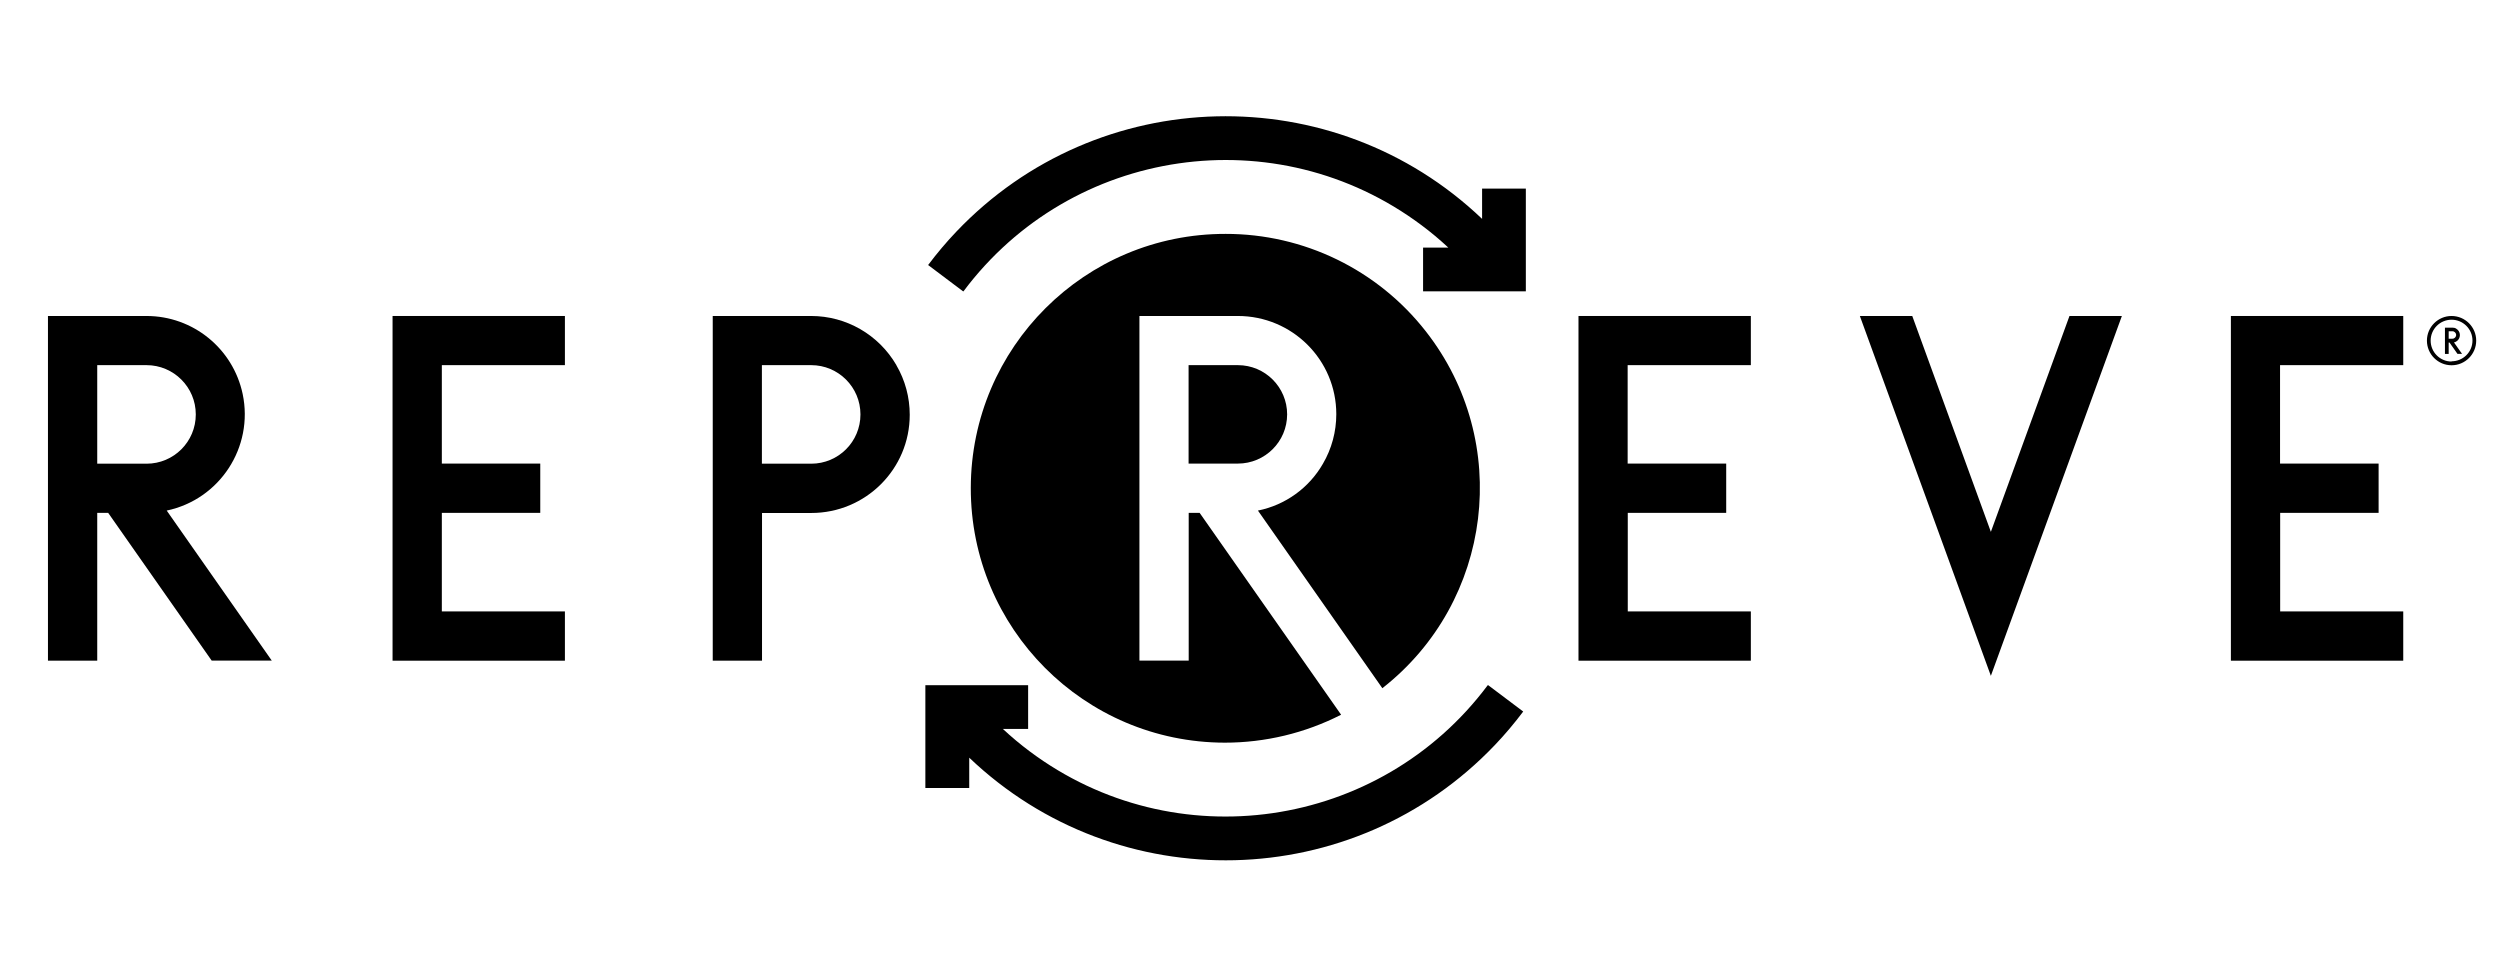
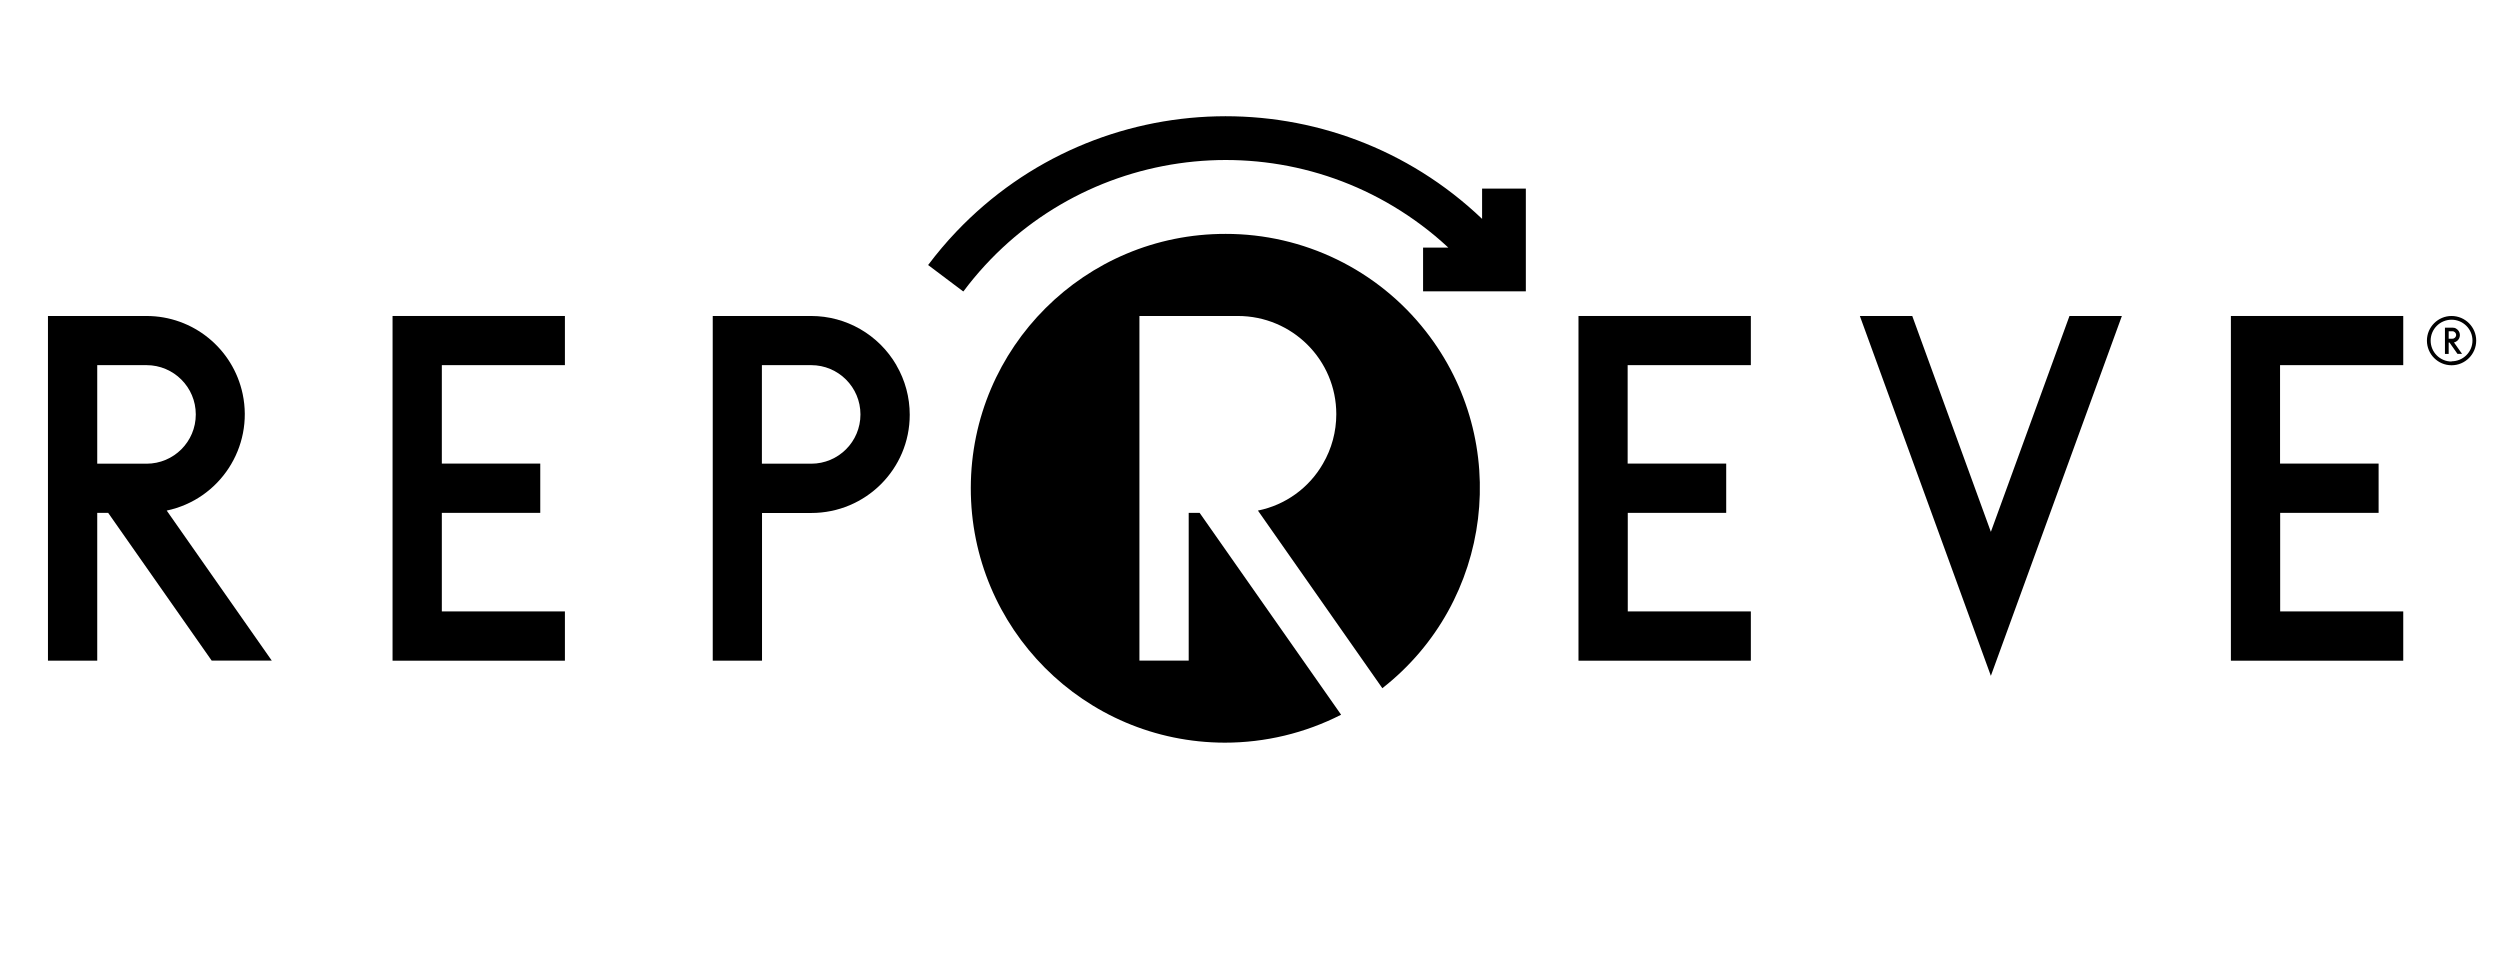
<svg xmlns="http://www.w3.org/2000/svg" id="Layer_1" viewBox="0 0 208 80">
  <path id="Path_1332" d="M74.58,30.38c-1.47-2.53-4.17-4.09-7.09-4.09h-8.19v28.68h4.1v-12.29h4.1c4.52,0,8.19-3.65,8.19-8.17,0-1.45-.38-2.87-1.11-4.12Zm-11.19,8.19v-8.19h4.1c2.26,0,4.1,1.83,4.1,4.1s-1.83,4.1-4.1,4.1h-4.1Z" />
  <path id="Path_1333" d="M8.09,42.67h.91l8.61,12.29h5l-8.74-12.48c4.42-.93,7.25-5.28,6.32-9.7-.8-3.78-4.13-6.49-8-6.49H3.99v28.68h4.1v-12.29Zm0-12.29h4.1c2.26,0,4.1,1.83,4.1,4.1s-1.83,4.1-4.1,4.1h-4.1v-8.19Z" />
  <path id="Path_1334" d="M36.76,30.38h10.24v-4.09h-14.34v28.68h14.34v-4.1h-10.24v-8.2h8.19v-4.1h-8.19v-8.19Z" />
  <path id="Path_1335" d="M135.43,30.38h10.24v-4.09h-14.34v28.68h14.34v-4.1h-10.24v-8.2h8.19v-4.1h-8.2v-8.19Z" />
  <path id="Path_1336" d="M189.71,30.38h10.24v-4.09h-14.34v28.68h14.34v-4.1h-10.24v-8.2h8.19v-4.1h-8.2v-8.19Z" />
  <path id="Path_1337" d="M165.64,44.25l-6.54-17.96h-4.36l10.9,29.94,10.9-29.94h-4.36l-6.54,17.96Z" />
  <path id="Path_1338" d="M80.16,24.24c9-12.04,26.06-14.51,38.1-5.51,.78,.58,1.52,1.2,2.24,1.87h-2.1v3.64h8.55V15.69h-3.64v2.52c-12.37-11.79-31.96-11.31-43.74,1.06-.84,.88-1.62,1.81-2.35,2.78l2.91,2.19h.04Z" />
-   <path id="Path_1339" d="M123.78,57.01c-9,12.04-26.06,14.51-38.1,5.51-.78-.58-1.53-1.21-2.24-1.87h2.1v-3.64h-8.55v8.55h3.65v-2.52c12.37,11.79,31.96,11.31,43.74-1.06,.84-.88,1.62-1.81,2.35-2.78l-2.91-2.19h-.04Z" />
  <path id="Path_1340" d="M101.97,19.46c-11.69-.02-21.18,9.44-21.2,21.13-.02,11.69,9.44,21.18,21.13,21.2,3.36,0,6.67-.79,9.67-2.32v-.02l-11.76-16.78h-.91v12.29h-4.1V26.29h8.19c4.52,0,8.19,3.65,8.19,8.17,0,1.45-.38,2.87-1.11,4.12-1.16,2.02-3.13,3.44-5.41,3.9l10.24,14.62,.11,.16c9.2-7.2,10.82-20.49,3.62-29.69-4.01-5.13-10.16-8.12-16.67-8.11Z" />
-   <path id="Path_1341" d="M107.09,34.48c0-2.26-1.83-4.1-4.1-4.1h-4.1v8.19h4.1c2.26,0,4.1-1.83,4.1-4.1Z" />
  <path id="Path_1342" d="M203.73,28.5h.07l.66,.94h.38l-.67-.95c.06-.01,.13-.04,.18-.07,.3-.17,.4-.56,.23-.85-.05-.09-.13-.17-.23-.23-.09-.06-.2-.08-.31-.08h-.62v2.19h.31v-.94Zm0-.94h.31c.17,0,.31,.14,.31,.31,0,.17-.14,.31-.31,.31h-.31v-.63Z" />
  <path id="Path_1343" d="M203.97,26.29c-1.13,0-2.05,.92-2.05,2.05,0,1.13,.92,2.05,2.05,2.05,1.13,0,2.05-.92,2.05-2.05h0c0-1.13-.92-2.05-2.05-2.05Zm0,3.79c-.96,0-1.74-.78-1.74-1.74,0-.96,.78-1.74,1.74-1.74,.96,0,1.74,.78,1.74,1.73,0,.96-.78,1.73-1.74,1.73h0Z" />
</svg>